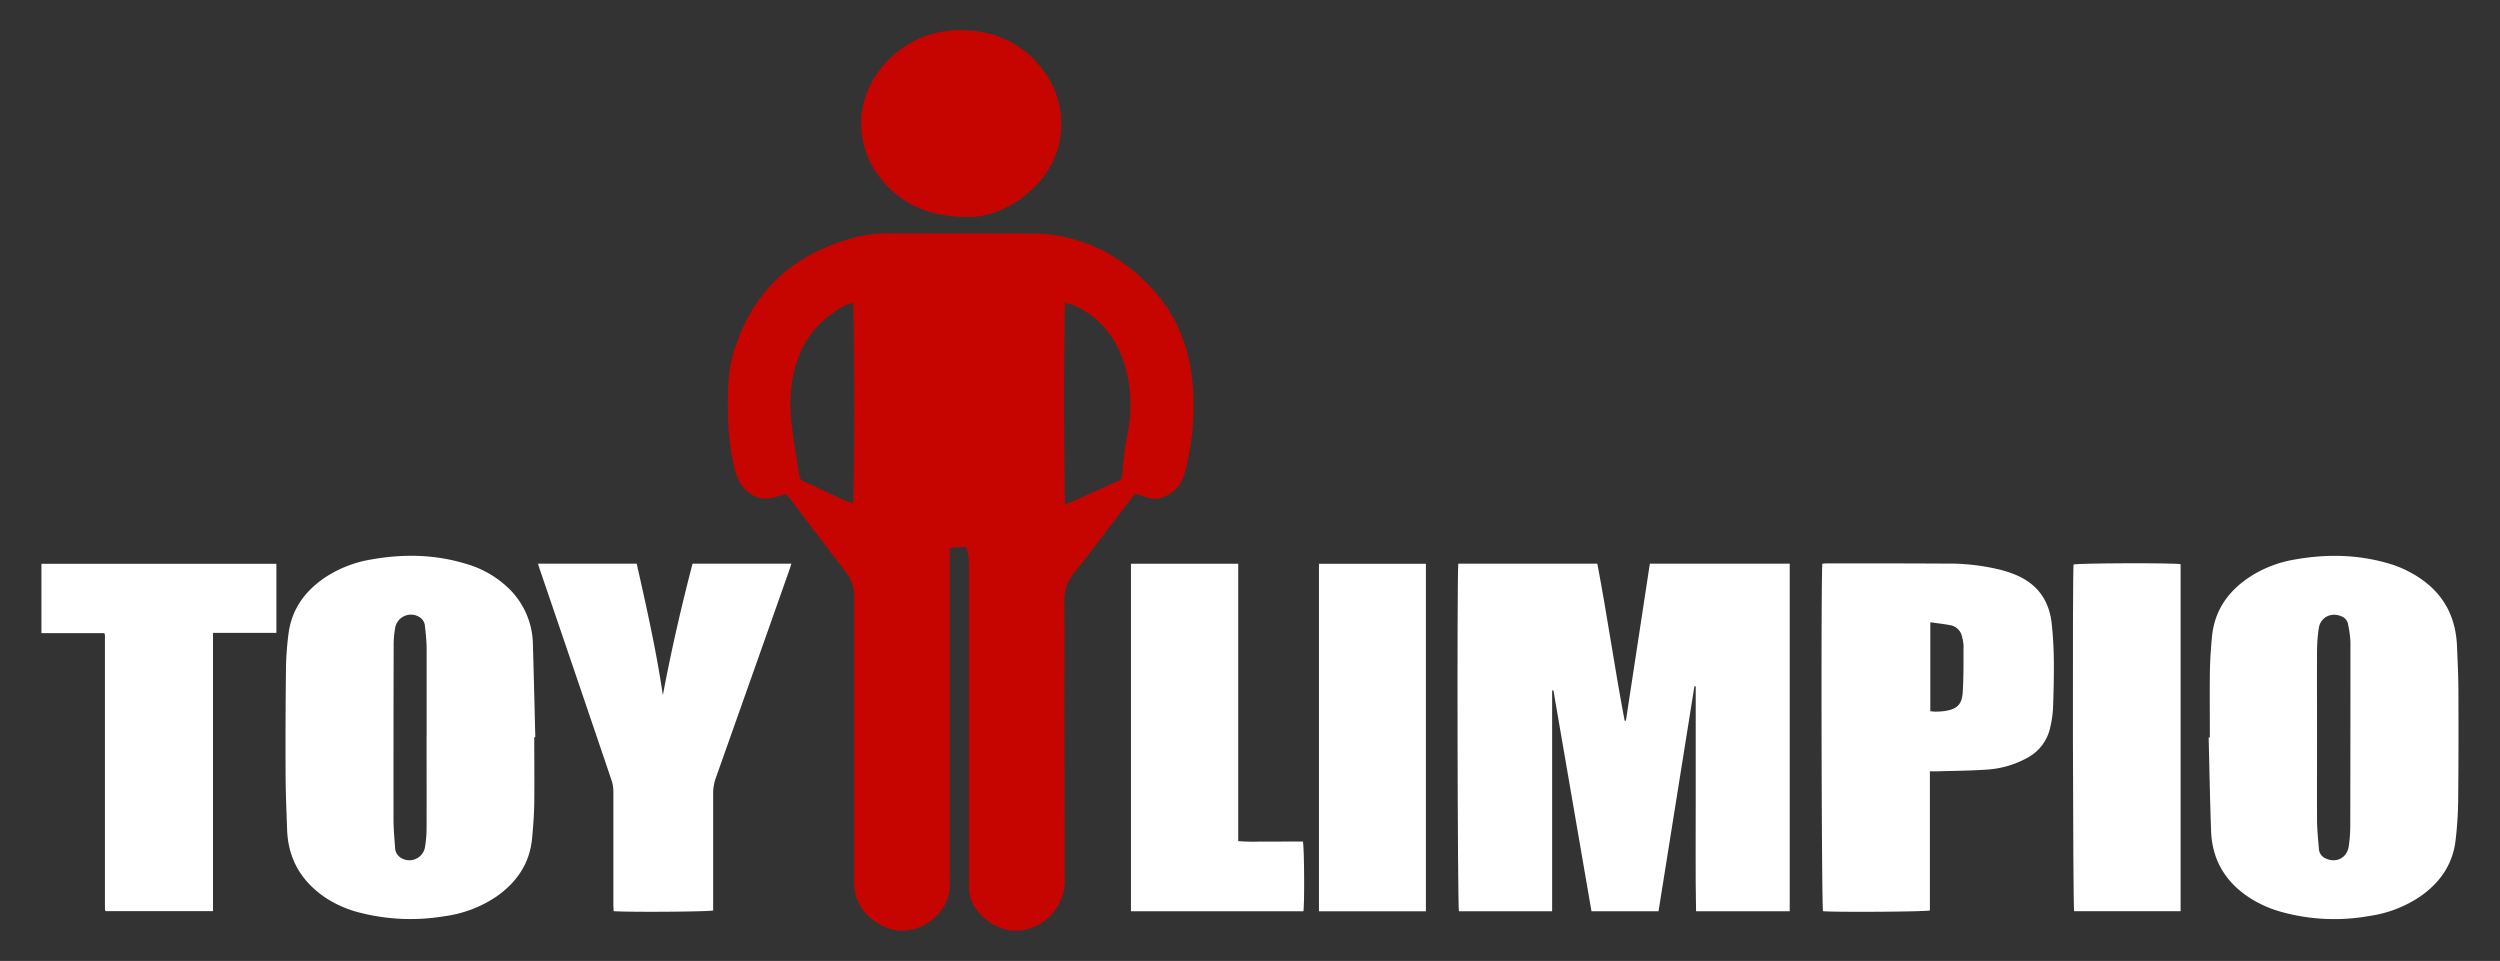
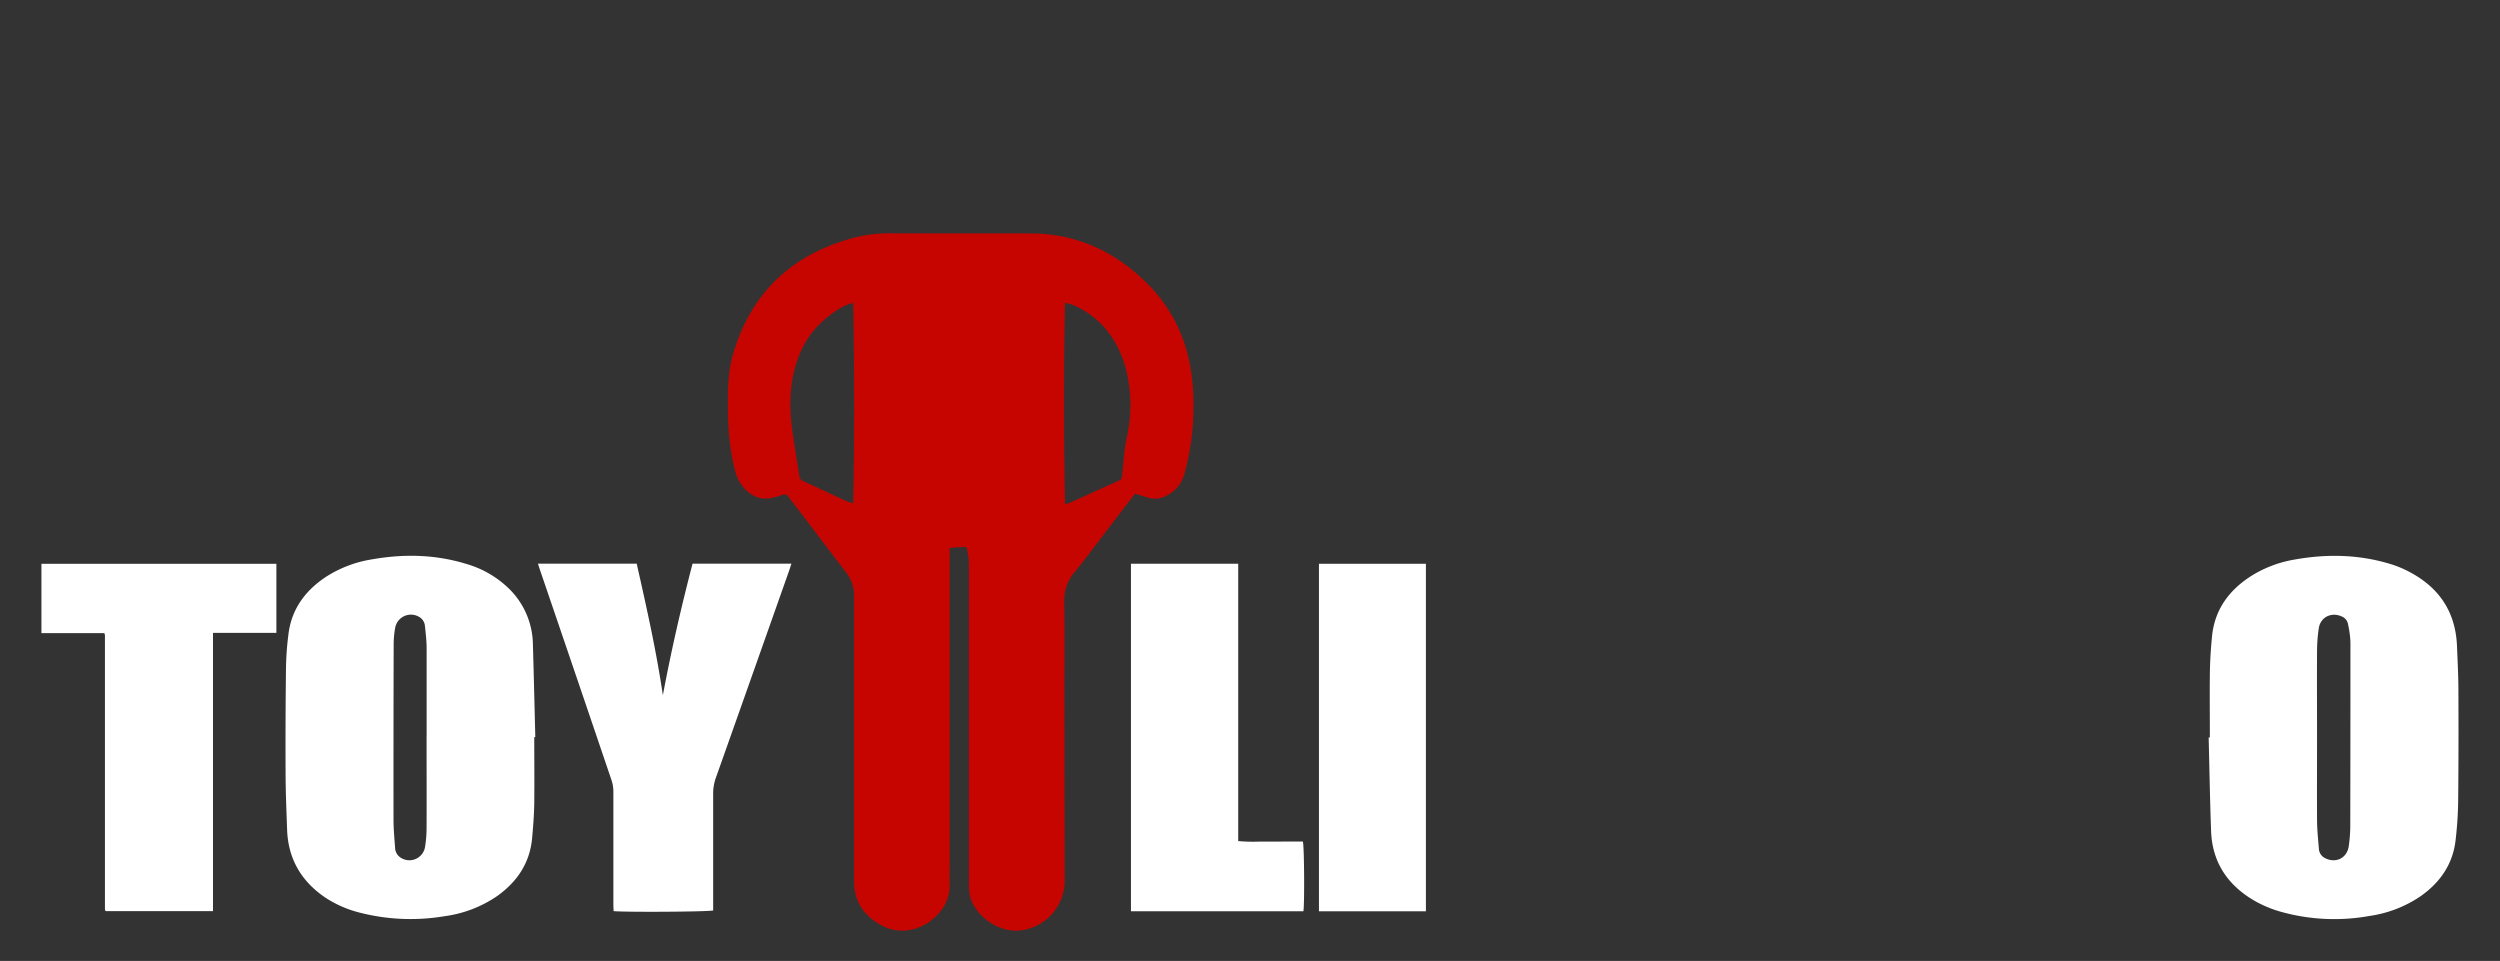
<svg xmlns="http://www.w3.org/2000/svg" viewBox="0 0 955.57 367.3">
  <rect x="0" y="0" width="955.57" height="367.3" fill="#333333" stroke="none" />
  <defs>
    <style>.cls-1{fill:#c60500;}.cls-2{fill:#fff;}.cls-3{fill:none;}</style>
  </defs>
  <title>Logo-ToyLimpio-blanco</title>
  <g id="Capa_2" data-name="Capa 2">
    <g id="Capa_1-2" data-name="Capa 1">
      <path class="cls-1" d="M369.3,209l-6.31.41v7.22q0,56.38,0,112.78c0,3-.09,5.92,0,8.87.38,11.27-13.52,21.59-25.33,15.77-5.26-2.59-9.13-6.47-10.65-12.27a23,23,0,0,1-.55-5.7q0-54,0-108a14.56,14.56,0,0,0-3.09-9.32q-8.89-11.62-17.72-23.29c-1.36-1.79-2.76-3.54-4.07-5.35a2,2,0,0,0-2.65-.9c-.81.32-1.69.48-2.52.74-5.58,1.76-9.87-.41-13-4.66a15.52,15.52,0,0,1-2.38-5.17c-2.28-8.56-2.83-17.33-2.84-26.15,0-6.42.27-12.81,2.12-19,7.07-23.7,23-38.13,46.69-44.27a54,54,0,0,1,13.78-1.53c17.66.05,35.33,0,53,.05,17.48,0,32.18,6.72,44.46,18.88,10.15,10,15.77,22.33,17.39,36.51A98.85,98.85,0,0,1,452.76,181a13.14,13.14,0,0,1-6.69,8.37,9.13,9.13,0,0,1-7.41.8l-4.7-1.46c-.71.83-1.42,1.57-2,2.39-3.94,5.14-7.85,10.3-11.79,15.44-3.11,4.06-6.16,8.18-9.42,12.12a16.5,16.5,0,0,0-3.95,11.22c.15,14.23,0,28.47.06,42.71,0,21.2.09,42.39.1,63.59a19.19,19.19,0,0,1-15,19.14c-10,2.41-20.16-5.93-21.38-13.7a22,22,0,0,1-.23-3.34q0-60.59,0-121.18a25.49,25.49,0,0,0-1-8.1m37.75-16.41a5.68,5.68,0,0,0,1.33-.2c6.47-2.91,12.93-5.85,19.41-8.76,1-.45,1-1.24,1.12-2.15.3-3.34.59-6.68,1-10,.39-2.85,1.11-5.64,1.49-8.49a54.31,54.31,0,0,0-1.74-24.17c-2.82-8.76-7.91-15.8-16-20.49a19.73,19.73,0,0,0-6.66-2.57c-.47,25.64-.41,51.16,0,76.83m-80.9-76.71a8.36,8.36,0,0,0-1.59.3,24,24,0,0,0-3.25,1.51c-6.87,4.16-12.29,9.66-15.45,17.17-4,9.42-4.41,19.23-3.07,29.2.79,5.93,1.84,11.84,2.71,17.76a2.31,2.31,0,0,0,1.4,2c5.57,2.58,11.14,5.19,16.72,7.76a21.31,21.31,0,0,0,2.5.8c.52-25.63.46-51,0-76.52" />
-       <path class="cls-2" d="M557.4,215.46h53.14c3.81,19.93,6.64,40.06,10.44,60h.49q4.57-30,9.15-60h53.46V348.31h-35.8c-.28-14.44-.1-28.82-.13-43.2s0-28.53,0-42.79l-.5,0q-6.85,42.91-13.72,86H608.31l-14.55-84.44-.49,0v84.42H557.64c-.52-1.77-.77-126.69-.24-132.83" />
      <path class="cls-2" d="M844.67,281.89c0-8.16-.09-16.32,0-24.47.07-4.71.36-9.43.82-14.12,1-10.33,6.56-17.81,15.12-23.23a45.4,45.4,0,0,1,16.74-6.24c12.13-2.14,24.18-1.9,36.05,1.67a40.39,40.39,0,0,1,5.16,1.92c12.61,5.81,20,15.3,20.57,29.52.22,5.51.52,11,.54,16.54.06,14.16.06,28.31-.09,42.47a142.66,142.66,0,0,1-1,15.31c-1.07,9.13-5.93,16.06-13.33,21.28a46.31,46.31,0,0,1-19.5,7.55,75.68,75.68,0,0,1-34.41-1.72,45.32,45.32,0,0,1-9.26-3.87c-10.38-5.91-16.51-14.7-16.94-26.88-.43-11.91-.63-23.82-.93-35.73h.37m41.06.13c0,10.4-.06,20.79,0,31.19,0,3.74.4,7.49.71,11.23a4.16,4.16,0,0,0,2.23,3.49c4.11,2.22,8.53.12,9.18-4.49a56,56,0,0,0,.58-7.65q.07-34.31.06-68.61a32.69,32.69,0,0,0-.14-3.83,48.62,48.62,0,0,0-.81-4.95,3.89,3.89,0,0,0-2.42-2.79c-3.91-1.76-8.06.27-8.72,4.48a59.25,59.25,0,0,0-.67,8.83c-.07,11,0,22.07,0,33.1" />
      <path class="cls-2" d="M204.21,281.79c0,8.39.09,16.79,0,25.18-.07,4.47-.41,8.95-.82,13.4-.88,9.57-5.8,16.77-13.48,22.21a46.45,46.45,0,0,1-20,7.62,78.14,78.14,0,0,1-32.11-1.29A43,43,0,0,1,124.22,343c-9.12-6.23-14.11-14.8-14.48-25.93-.24-6.95-.55-13.91-.58-20.86q-.09-20,.14-40.07a116.62,116.62,0,0,1,1-14.1c1.23-9.21,6.28-16.1,13.83-21.24a45.4,45.4,0,0,1,17.72-6.94c12.22-2.19,24.34-2,36.29,1.66A38.7,38.7,0,0,1,193.48,224a30.4,30.4,0,0,1,10.21,22.25c.35,11.83.62,23.66.92,35.49h-.4M163,281.73h.07c0-11.28,0-22.55,0-33.83,0-2.86-.34-5.73-.64-8.59a4.4,4.4,0,0,0-2-3.38,6.13,6.13,0,0,0-9.36,3.91,36.66,36.66,0,0,0-.6,6.44q-.09,33.46-.06,66.93c0,3.58.34,7.18.6,10.76a4.64,4.64,0,0,0,2.12,3.84,6.06,6.06,0,0,0,9.34-4.14,47.16,47.16,0,0,0,.58-6.92c.05-11.67,0-23.35,0-35" />
-       <path class="cls-2" d="M696.48,215.46c.75-.05,1.38-.12,2-.12,15.11,0,30.22,0,45.33.08a82.72,82.72,0,0,1,21.13,2.45,43.66,43.66,0,0,1,5,1.65c8.54,3.37,13.29,9.73,14.27,18.79.5,4.6.77,9.25.82,13.87.07,6.24-.08,12.48-.31,18.71a40.85,40.85,0,0,1-1.06,7.1,17.18,17.18,0,0,1-9,11.8,36.73,36.73,0,0,1-15.09,4.36c-6.28.45-12.6.47-18.91.67-.94,0-1.88,0-3,0V348c-2,.52-36.43.71-40.85.28-.55-1.75-.82-126.65-.26-132.83m41.27,22.39v34c.79.07,1.41.18,2,.17a28.49,28.49,0,0,0,3.33-.21c4.82-.7,6.76-2.41,7.06-7.22.37-5.88.28-11.8.31-17.7a13.85,13.85,0,0,0-.53-3.3,5.6,5.6,0,0,0-4.61-4.63c-2.41-.45-4.86-.72-7.6-1.12" />
      <path class="cls-2" d="M205.55,215.46h37.82c3.77,16.72,7.5,33.36,10,50.28,3.16-16.9,7-33.62,11.34-50.29H302.5c-.32,1-.57,1.8-.85,2.6q-14,39.68-28.06,79.34a17.5,17.5,0,0,0-1,6.08c0,13.92,0,27.84,0,41.76V348c-2,.51-33,.71-38.06.26,0-.88-.08-1.8-.08-2.72,0-14.32,0-28.64,0-43a13.91,13.91,0,0,0-.74-4.43q-13.59-40.08-27.26-80.11c-.25-.75-.49-1.5-.85-2.6" />
      <path class="cls-2" d="M39.84,242h-24V215.49h89.8v26.42H81.41V348.26H40.46l-.14-.12a.76.76,0,0,1-.12-.19,2,2,0,0,1-.09-.47c0-.24,0-.48,0-.72l0-103.9a1,1,0,0,0-.05-.24l-.17-.67" />
      <path class="cls-2" d="M498.16,348.3H432.28V215.48h41v106a61.7,61.7,0,0,0,8.22.19c2.8.05,5.6,0,8.4,0H498c.52,1.91.66,23.25.21,26.6" />
      <rect class="cls-2" x="504.14" y="215.49" width="40.88" height="132.83" />
-       <path class="cls-2" d="M833.49,215.64V348.28h-40.7c-.47-1.78-.68-127.8-.22-132.51,1.65-.53,38-.67,40.92-.13" />
-       <path class="cls-1" d="M370.46,82.93c-14.09,0-23.43-3.85-31.1-11.62-13.55-13.72-13.63-34.22-.14-48,9.11-9.3,20.29-12.89,33.15-11.47a37,37,0,0,1,26,14.55,33.62,33.62,0,0,1-2.34,44.46c-7.7,8-17.3,12.06-25.6,12.07" />
-       <rect class="cls-3" width="955.57" height="367.3" />
    </g>
  </g>
</svg>